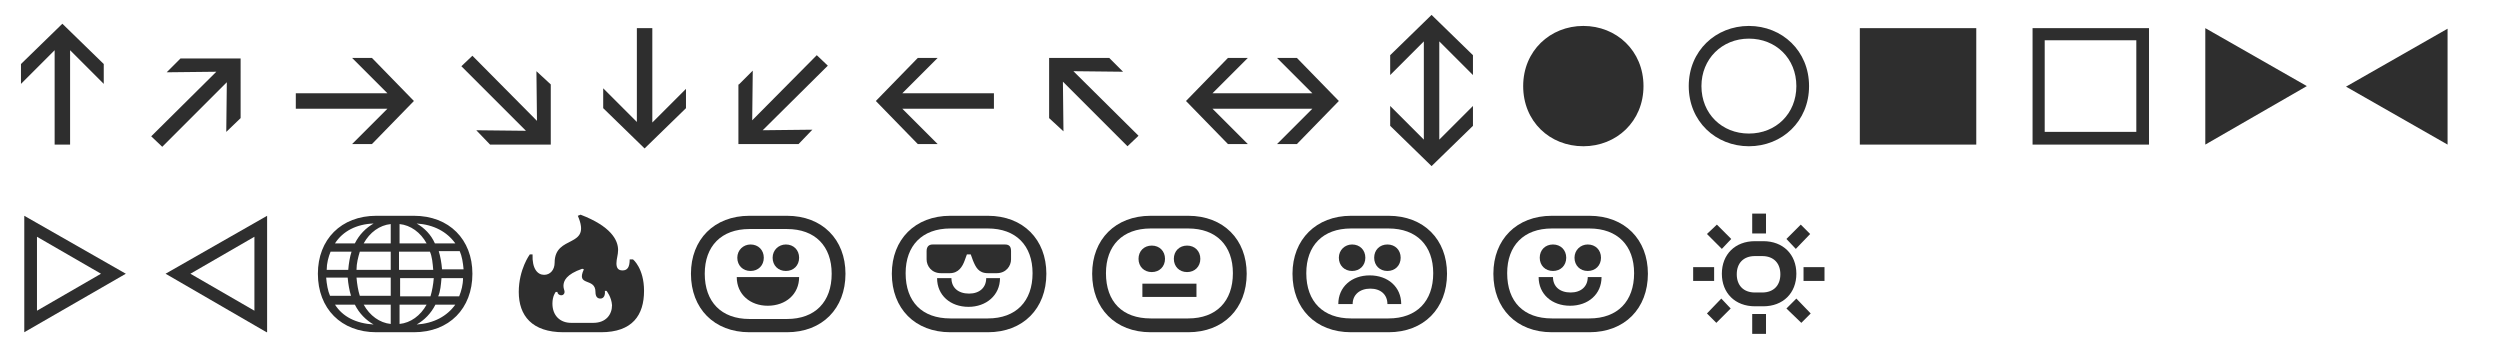
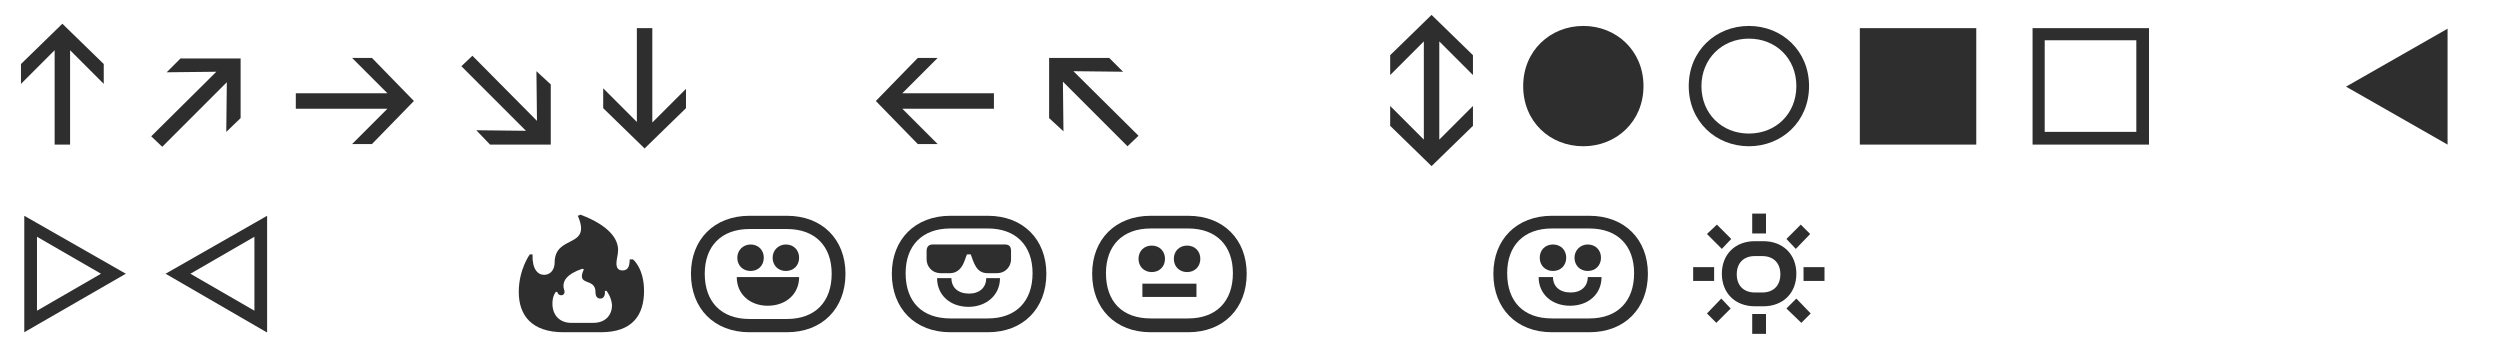
<svg xmlns="http://www.w3.org/2000/svg" version="1.1" id="Calque_1" x="0px" y="0px" viewBox="0 0 453 65.7" style="enable-background:new 0 0 453 65.7;" xml:space="preserve">
  <style type="text/css">
	.st0{fill:#2E2E2E;}
</style>
  <g>
    <path class="st0" d="M18.8,11.6v3.6l-6.1-6.1v17.1H9.9V9.1l-6.1,6.1v-3.6l7.5-7.3L18.8,11.6z" />
    <path class="st0" d="M43.6,21.4L41,23.9l0.1-9L29.4,26.6l-2-1.9L39.2,13l-9,0.1l2.5-2.5h10.9V21.4z" />
    <path class="st0" d="M53.6,19.7v-2.8h16.6l-6.4-6.4h3.6l7.6,7.8l-7.6,7.8h-3.6l6.4-6.4H53.6z" />
    <path class="st0" d="M99.8,15.3v10.9H88.8l-2.5-2.6l9,0.1L83.6,12l2-1.9l11.7,11.8l-0.1-9L99.8,15.3z" />
    <path class="st0" d="M124.3,19.6l-7.5,7.3l-7.5-7.3V16l6.1,6.1V5.1h2.8v17.1l6.1-6.1V19.6z" />
-     <path class="st0" d="M133.9,15.3l2.5-2.5l-0.1,9L148,10l2,1.9l-11.8,11.7l9-0.1l-2.5,2.6h-10.9V15.3z" />
    <path class="st0" d="M180.1,19.7h-16.6l6.4,6.4h-3.6l-7.6-7.8l7.6-7.8h3.6l-6.4,6.4h16.6V19.7z" />
    <path class="st0" d="M190.1,21.4V10.5H201l2.5,2.5l-9-0.1l11.8,11.7l-2,1.9l-11.7-11.7l0.1,9L190.1,21.4z" />
-     <path class="st0" d="M235,10.5l7.6,7.8l-7.6,7.8h-3.6l6.4-6.4h-18.1l6.4,6.4h-3.6l-7.6-7.8l7.6-7.8h3.6l-6.4,6.4h18.1l-6.4-6.4H235   z" />
    <path class="st0" d="M260.8,25.3l6.1-6.1v3.6l-7.5,7.3l-7.5-7.3v-3.6l6.1,6.1V7.5l-6.1,6.1V10l7.5-7.3l7.5,7.3v3.6l-6.1-6.1V25.3z" />
    <path class="st0" d="M276,15.6c0-6.4,4.9-10.9,10.9-10.9c6,0,10.9,4.5,10.9,10.9s-4.9,10.9-10.9,10.9C280.8,26.5,276,22,276,15.6z" />
    <path class="st0" d="M306,15.6c0-6.4,4.9-10.9,10.9-10.9c6,0,10.9,4.5,10.9,10.9s-4.9,10.9-10.9,10.9S306,22,306,15.6z M325.5,15.6   c0-5-3.7-8.6-8.6-8.6c-4.9,0-8.6,3.7-8.6,8.6c0,5,3.7,8.6,8.6,8.6C321.8,24.2,325.5,20.6,325.5,15.6z" />
    <path class="st0" d="M337,5.1h21.1v21.1H337V5.1z" />
    <path class="st0" d="M368.3,5.1h21.1v21.1h-21.1V5.1z M370.5,7.3v16.6h16.6V7.3H370.5z" />
-     <path class="st0" d="M399.6,26.2V5.1l18.4,10.5L399.6,26.2z" />
    <path class="st0" d="M443.5,26.2l-18.4-10.5l18.4-10.5V26.2z" />
    <path class="st0" d="M4.4,60.2V39.1l18.4,10.5L4.4,60.2z M6.7,56.3l11.6-6.7L6.7,42.9V56.3z" />
    <path class="st0" d="M48.3,60.2L30,49.6l18.4-10.5V60.2z M46.1,56.3V42.9l-11.6,6.7L46.1,56.3z" />
-     <path class="st0" d="M68.2,39.1H75c6.4,0,10.6,4.3,10.6,10.5c0,6.3-4.2,10.6-10.6,10.6h-6.8c-6.4,0-10.6-4.3-10.6-10.6   C57.6,43.4,61.8,39.1,68.2,39.1z M63.1,48.9c0.1-1.2,0.3-2.4,0.6-3.3h-3.8c-0.4,1-0.7,2.1-0.7,3.3H63.1z M59.1,50.3   c0.1,1.2,0.3,2.4,0.7,3.3h3.8c-0.3-1-0.5-2.1-0.6-3.3H59.1z M64.3,44.1c0.8-1.6,2-2.8,3.4-3.6c-3.1,0.1-5.6,1.4-7,3.6H64.3z    M60.7,55.2c1.4,2.2,3.8,3.4,7,3.6c-1.4-0.8-2.6-2-3.4-3.6H60.7z M70.8,48.9v-3.3h-5.6c-0.3,1-0.6,2.1-0.6,3.3H70.8z M64.6,50.3   c0.1,1.2,0.3,2.4,0.6,3.3h5.6v-3.3H64.6z M70.8,44.1v-3.5c-2,0.2-3.8,1.5-4.9,3.5H70.8z M65.9,55.2c1.1,2,2.9,3.3,4.9,3.5v-3.5   H65.9z M72.4,44.1h4.9c-1.1-2-2.9-3.3-4.9-3.5V44.1z M72.4,48.9h6.1c-0.1-1.2-0.2-2.4-0.6-3.3h-5.6V48.9z M72.4,53.7h5.6   c0.3-1,0.5-2.1,0.6-3.3h-6.1V53.7z M72.4,58.7c2-0.2,3.8-1.5,4.9-3.5h-4.9V58.7z M78.8,44.1h3.7c-1.5-2.1-3.9-3.4-7-3.6   C76.9,41.3,78.1,42.5,78.8,44.1z M82.5,55.2h-3.6c-0.8,1.6-2,2.8-3.4,3.6C78.6,58.6,81,57.3,82.5,55.2z M79.5,45.5   c0.3,1,0.5,2.1,0.6,3.3H84c-0.1-1.2-0.3-2.4-0.7-3.3H79.5z M83.2,53.7c0.4-1,0.7-2.1,0.7-3.3H80c-0.1,1.2-0.2,2.4-0.6,3.3H83.2z" />
    <path class="st0" d="M108.9,60.2h-6.8c-5.7,0-8.1-3-8.1-7.3c0-4.1,2-6.8,2-6.8h0.5c-0.1,2.6,0.9,3.7,2.1,3.7c1.1,0,1.9-0.9,1.9-2.2   c0-5.2,6.8-2.5,4.2-8.5l0.5-0.2c5.5,2.1,6.8,4.6,6.8,6.4c0,0.9-0.3,1.6-0.3,2.4c0,0.7,0.2,1.3,1.1,1.3c0.9,0,1.3-0.6,1.3-2h0.6   c0,0,2,1.6,2,5.7C116.7,57.1,114.6,60.2,108.9,60.2z M109.9,52.7h-0.3c0.1,0.8-0.2,1.4-0.8,1.4c-0.6,0-0.9-0.4-0.9-1.2   c0-2.7-3.6-0.9-2.1-4.1l-0.3-0.1c-2.9,1-3.4,2.2-3.4,3.1c0,0.5,0.2,0.8,0.2,1.1c0,0.3-0.2,0.6-0.6,0.6c-0.4,0-0.7-0.3-0.7-0.6h-0.3   c0,0-0.6,0.7-0.6,2.1c0,2.2,1.4,3.5,3.4,3.5h4c2.3,0,3.4-1.5,3.4-3.2C110.8,53.8,109.9,52.7,109.9,52.7z" />
    <path class="st0" d="M142.6,39.1c6.4,0,10.6,4.3,10.6,10.5c0,6.3-4.2,10.6-10.6,10.6h-6.8c-6.4,0-10.6-4.3-10.6-10.6   c0-6.2,4.2-10.5,10.6-10.5H142.6z M135.8,41.5c-5.1,0-8.1,3.1-8.1,8.1c0,5.1,3,8.2,8.1,8.2h6.8c5.1,0,8.1-3.1,8.1-8.2   c0-5-3-8.1-8.1-8.1H135.8z M133.5,50.2h11.3c0,3.1-2.4,5.2-5.7,5.2C136,55.4,133.5,53.4,133.5,50.2z M136,44.3c1.4,0,2.4,1,2.4,2.4   s-1,2.4-2.4,2.4s-2.4-1-2.4-2.4S134.7,44.3,136,44.3z M142.4,44.3c1.4,0,2.4,1,2.4,2.4s-1,2.4-2.4,2.4c-1.4,0-2.4-1-2.4-2.4   S141.1,44.3,142.4,44.3z" />
    <path class="st0" d="M172.2,39.1h6.8c6.4,0,10.6,4.3,10.6,10.5c0,6.3-4.2,10.6-10.6,10.6h-6.8c-6.4,0-10.6-4.3-10.6-10.6   C161.6,43.4,165.8,39.1,172.2,39.1z M172.2,57.7h6.8c5.1,0,8.1-3.1,8.1-8.2c0-5-3-8.1-8.1-8.1h-6.8c-5.1,0-8.1,3.1-8.1,8.1   C164.1,54.7,167.1,57.7,172.2,57.7z M167.9,45.5c0-0.8,0.4-1.2,1.1-1.2h13.1c0.8,0,1.1,0.4,1.1,1.2V47c0,1.2-0.9,2.5-2.6,2.5H179   c-1.7,0-2.2-1.1-2.7-2.3l-0.4-1.1h-0.7l-0.4,1.1c-0.4,1.1-1.1,2.3-2.7,2.3h-1.6c-1.7,0-2.6-1.3-2.6-2.5V45.5z M172.4,50.4   c0,1.7,1.2,2.8,3.2,2.8c1.9,0,3.1-1.1,3.1-2.8h2.5c0,3.1-2.5,5.2-5.7,5.2c-3.3,0-5.7-2.1-5.7-5.2H172.4z" />
    <path class="st0" d="M208.5,39.1h6.8c6.4,0,10.6,4.3,10.6,10.5c0,6.3-4.2,10.6-10.6,10.6h-6.8c-6.4,0-10.6-4.3-10.6-10.6   C197.9,43.4,202.1,39.1,208.5,39.1z M208.5,57.7h6.8c5.1,0,8.1-3.1,8.1-8.2c0-5-3-8.1-8.1-8.1h-6.8c-5.1,0-8.1,3.1-8.1,8.1   C200.4,54.7,203.4,57.7,208.5,57.7z M208.7,44.5c1.4,0,2.4,1,2.4,2.4c0,1.4-1,2.4-2.4,2.4s-2.4-1-2.4-2.4   C206.3,45.5,207.3,44.5,208.7,44.5z M207,53.8v-2.4h9.8v2.4H207z M215.1,44.5c1.4,0,2.4,1,2.4,2.4c0,1.4-1,2.4-2.4,2.4   c-1.4,0-2.4-1-2.4-2.4C212.7,45.5,213.7,44.5,215.1,44.5z" />
-     <path class="st0" d="M244.8,39.1h6.8c6.4,0,10.6,4.3,10.6,10.5c0,6.3-4.2,10.6-10.6,10.6h-6.8c-6.4,0-10.6-4.3-10.6-10.6   C234.2,43.4,238.5,39.1,244.8,39.1z M244.8,57.7h6.8c5.1,0,8.1-3.1,8.1-8.2c0-5-3-8.1-8.1-8.1h-6.8c-5.1,0-8.1,3.1-8.1,8.1   C236.7,54.7,239.8,57.7,244.8,57.7z M242.5,55.1c0-3.1,2.4-5.2,5.7-5.2c3.3,0,5.7,2.1,5.7,5.2h-2.5c0-1.7-1.2-2.8-3.1-2.8   c-1.9,0-3.2,1.1-3.2,2.8H242.5z M245,44.3c1.4,0,2.4,1,2.4,2.4s-1,2.4-2.4,2.4s-2.4-1-2.4-2.4S243.7,44.3,245,44.3z M251.4,44.3   c1.4,0,2.4,1,2.4,2.4s-1,2.4-2.4,2.4c-1.4,0-2.4-1-2.4-2.4S250,44.3,251.4,44.3z" />
    <path class="st0" d="M281.2,39.1h6.8c6.4,0,10.6,4.3,10.6,10.5c0,6.3-4.2,10.6-10.6,10.6h-6.8c-6.4,0-10.6-4.3-10.6-10.6   C270.6,43.4,274.8,39.1,281.2,39.1z M281.2,57.7h6.8c5.1,0,8.1-3.1,8.1-8.2c0-5-3-8.1-8.1-8.1h-6.8c-5.1,0-8.1,3.1-8.1,8.1   C273.1,54.7,276.1,57.7,281.2,57.7z M281.4,50.2c0,1.7,1.2,2.8,3.2,2.8c1.9,0,3.1-1.1,3.1-2.8h2.5c0,3.1-2.4,5.2-5.7,5.2   c-3.3,0-5.7-2.1-5.7-5.2H281.4z M281.4,44.3c1.4,0,2.4,1,2.4,2.4s-1,2.4-2.4,2.4s-2.4-1-2.4-2.4S280,44.3,281.4,44.3z M287.7,44.3   c1.4,0,2.4,1,2.4,2.4s-1,2.4-2.4,2.4c-1.4,0-2.4-1-2.4-2.4S286.4,44.3,287.7,44.3z" />
    <path class="st0" d="M306.8,50.9v-2.5h3.8v2.5H306.8z M309.3,42.4l1.8-1.7l2.6,2.6l-1.7,1.8L309.3,42.4z M309.3,56.8l2.6-2.7   l1.7,1.8l-2.6,2.6L309.3,56.8z M318,43.7h1.5c3.6,0,6,2.4,6,5.9s-2.4,5.9-6,5.9H318c-3.6,0-6-2.4-6-5.9S314.4,43.7,318,43.7z    M318,53h1.3c2.1,0,3.3-1.3,3.3-3.3s-1.2-3.3-3.3-3.3H318c-2.1,0-3.3,1.3-3.3,3.3S315.9,53,318,53z M317.5,42.3v-3.6h2.5v3.6H317.5   z M317.5,60.5v-3.6h2.5v3.6H317.5z M323.7,43.3l2.6-2.6l1.7,1.7l-2.6,2.7L323.7,43.3z M323.7,55.9l1.8-1.8l2.6,2.7l-1.7,1.7   L323.7,55.9z M326.8,50.9v-2.5h3.8v2.5H326.8z" />
  </g>
</svg>